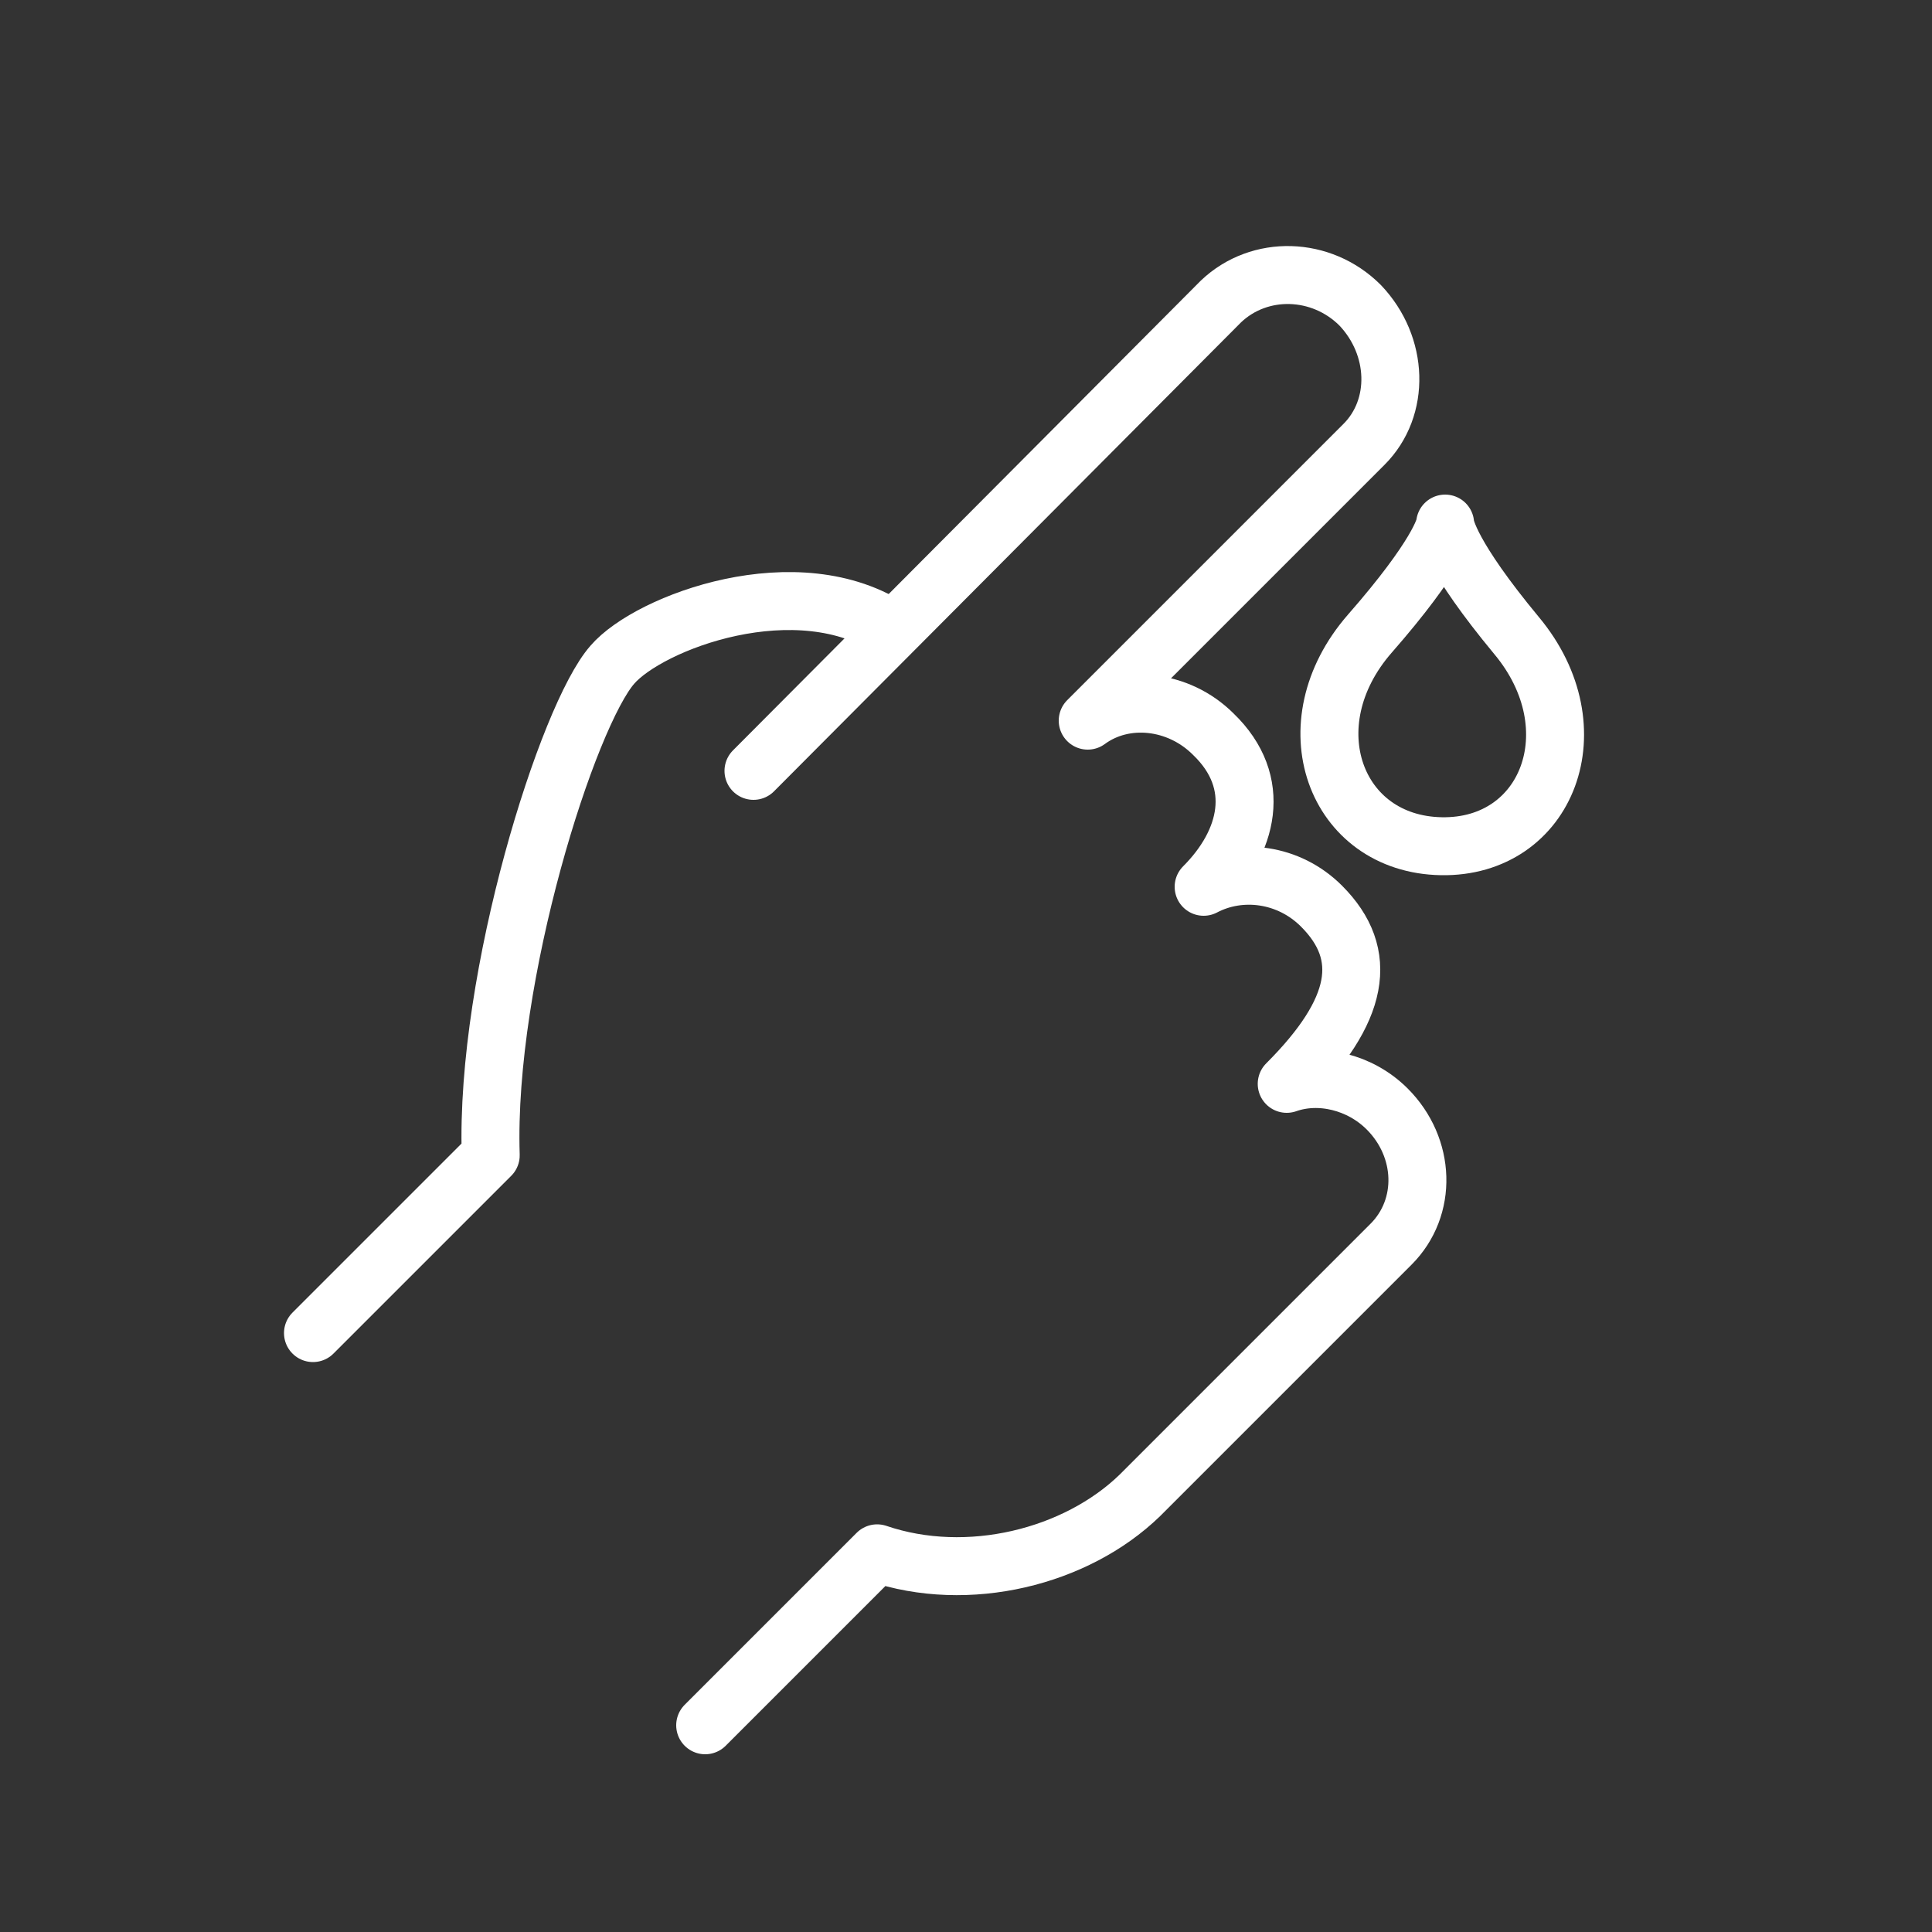
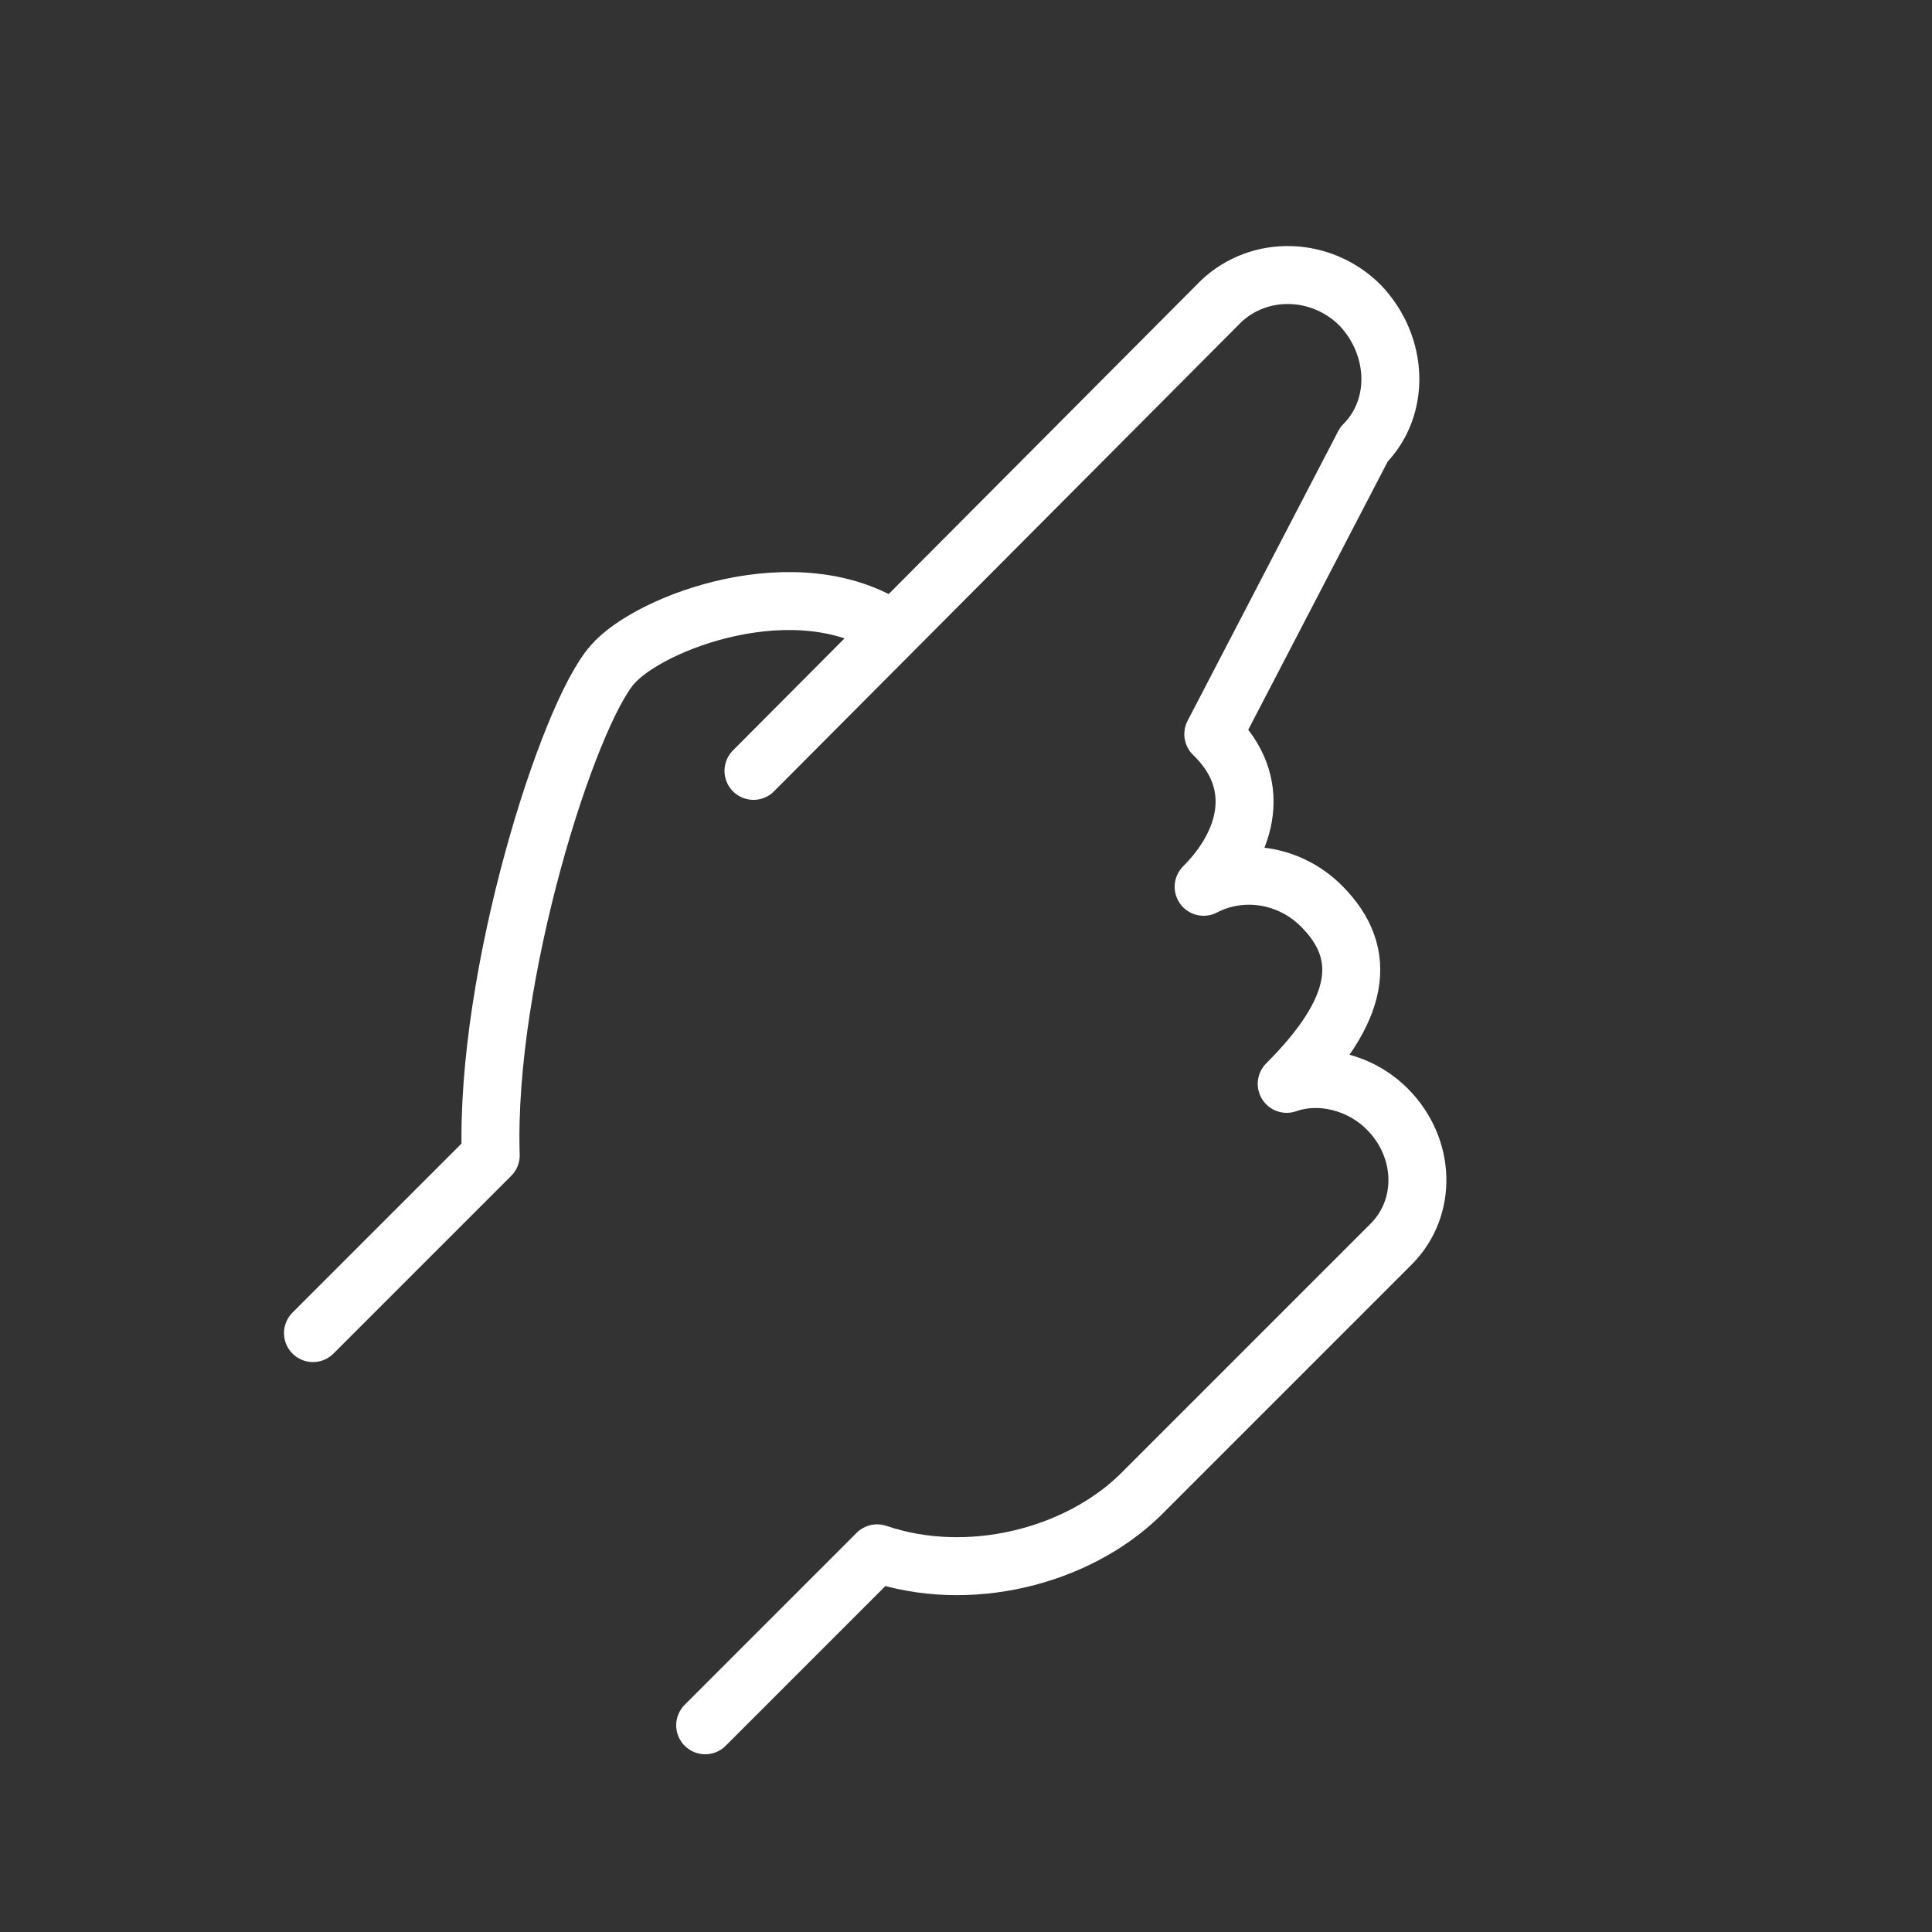
<svg xmlns="http://www.w3.org/2000/svg" version="1.1" id="Layer_1" x="0px" y="0px" viewBox="0 0 100 100" style="enable-background:new 0 0 100 100;" xml:space="preserve">
  <rect x="0" y="0" width="100" height="100" fill="#333333" stroke="none" />
  <style type="text/css">
	.st0{fill:none;stroke:#FFFFFF;stroke-width:3;stroke-linejoin:round;}
	.st1{fill:none;stroke:#FFFFFF;stroke-width:3;stroke-linecap:round;stroke-linejoin:round;}
	.st2{fill:none;stroke:#FFFFFF;stroke-width:2.5;stroke-linecap:round;stroke-linejoin:round;}
	.st3{fill:none;stroke:#FFFFFF;stroke-width:3.5;stroke-linecap:round;stroke-linejoin:round;}
	.st4{fill:#FFFFFF;}
	.st5{fill:none;stroke:#FFFFFF;stroke-width:2;stroke-linecap:round;stroke-linejoin:round;}
	
		.st6{clip-path:url(#SVGID_00000075869725816308532360000006009761932860289154_);fill:none;stroke:#FFFFFF;stroke-width:3;stroke-linecap:round;stroke-linejoin:round;}
</style>
  <g>
    <path class="st1" d="M46.2,32.6c-4.9-3.3-12.6-0.4-14.5,1.8c-2.3,2.6-6.6,16.1-6.3,25.4L16.2,69" />
-     <path class="st1" d="M36.5,89.3l8.9-8.9c4.7,1.6,10.3,0.2,13.6-3l13-13c1.9-1.9,1.8-5-0.2-7c-1.4-1.4-3.5-1.9-5.2-1.3   c3.8-3.8,4.3-6.7,1.8-9.2c-1.7-1.7-4.2-2-6.1-1c2.3-2.3,3.1-5.4,0.5-7.9c-1.8-1.8-4.6-2.1-6.5-0.7L70.6,23c1.9-1.9,1.8-5.1-0.2-7.2   c-2-2-5.2-2.1-7.2-0.2L39,39.9" />
-     <path class="st1" d="M78.5,32.9c-3.4-4.1-3.7-5.6-3.7-5.8c0,0.2-0.4,1.7-3.9,5.7c-4.1,4.7-1.8,10.9,3.7,11   C80.1,43.9,82.5,37.7,78.5,32.9z" />
+     <path class="st1" d="M36.5,89.3l8.9-8.9c4.7,1.6,10.3,0.2,13.6-3l13-13c1.9-1.9,1.8-5-0.2-7c-1.4-1.4-3.5-1.9-5.2-1.3   c3.8-3.8,4.3-6.7,1.8-9.2c-1.7-1.7-4.2-2-6.1-1c2.3-2.3,3.1-5.4,0.5-7.9L70.6,23c1.9-1.9,1.8-5.1-0.2-7.2   c-2-2-5.2-2.1-7.2-0.2L39,39.9" />
  </g>
</svg>